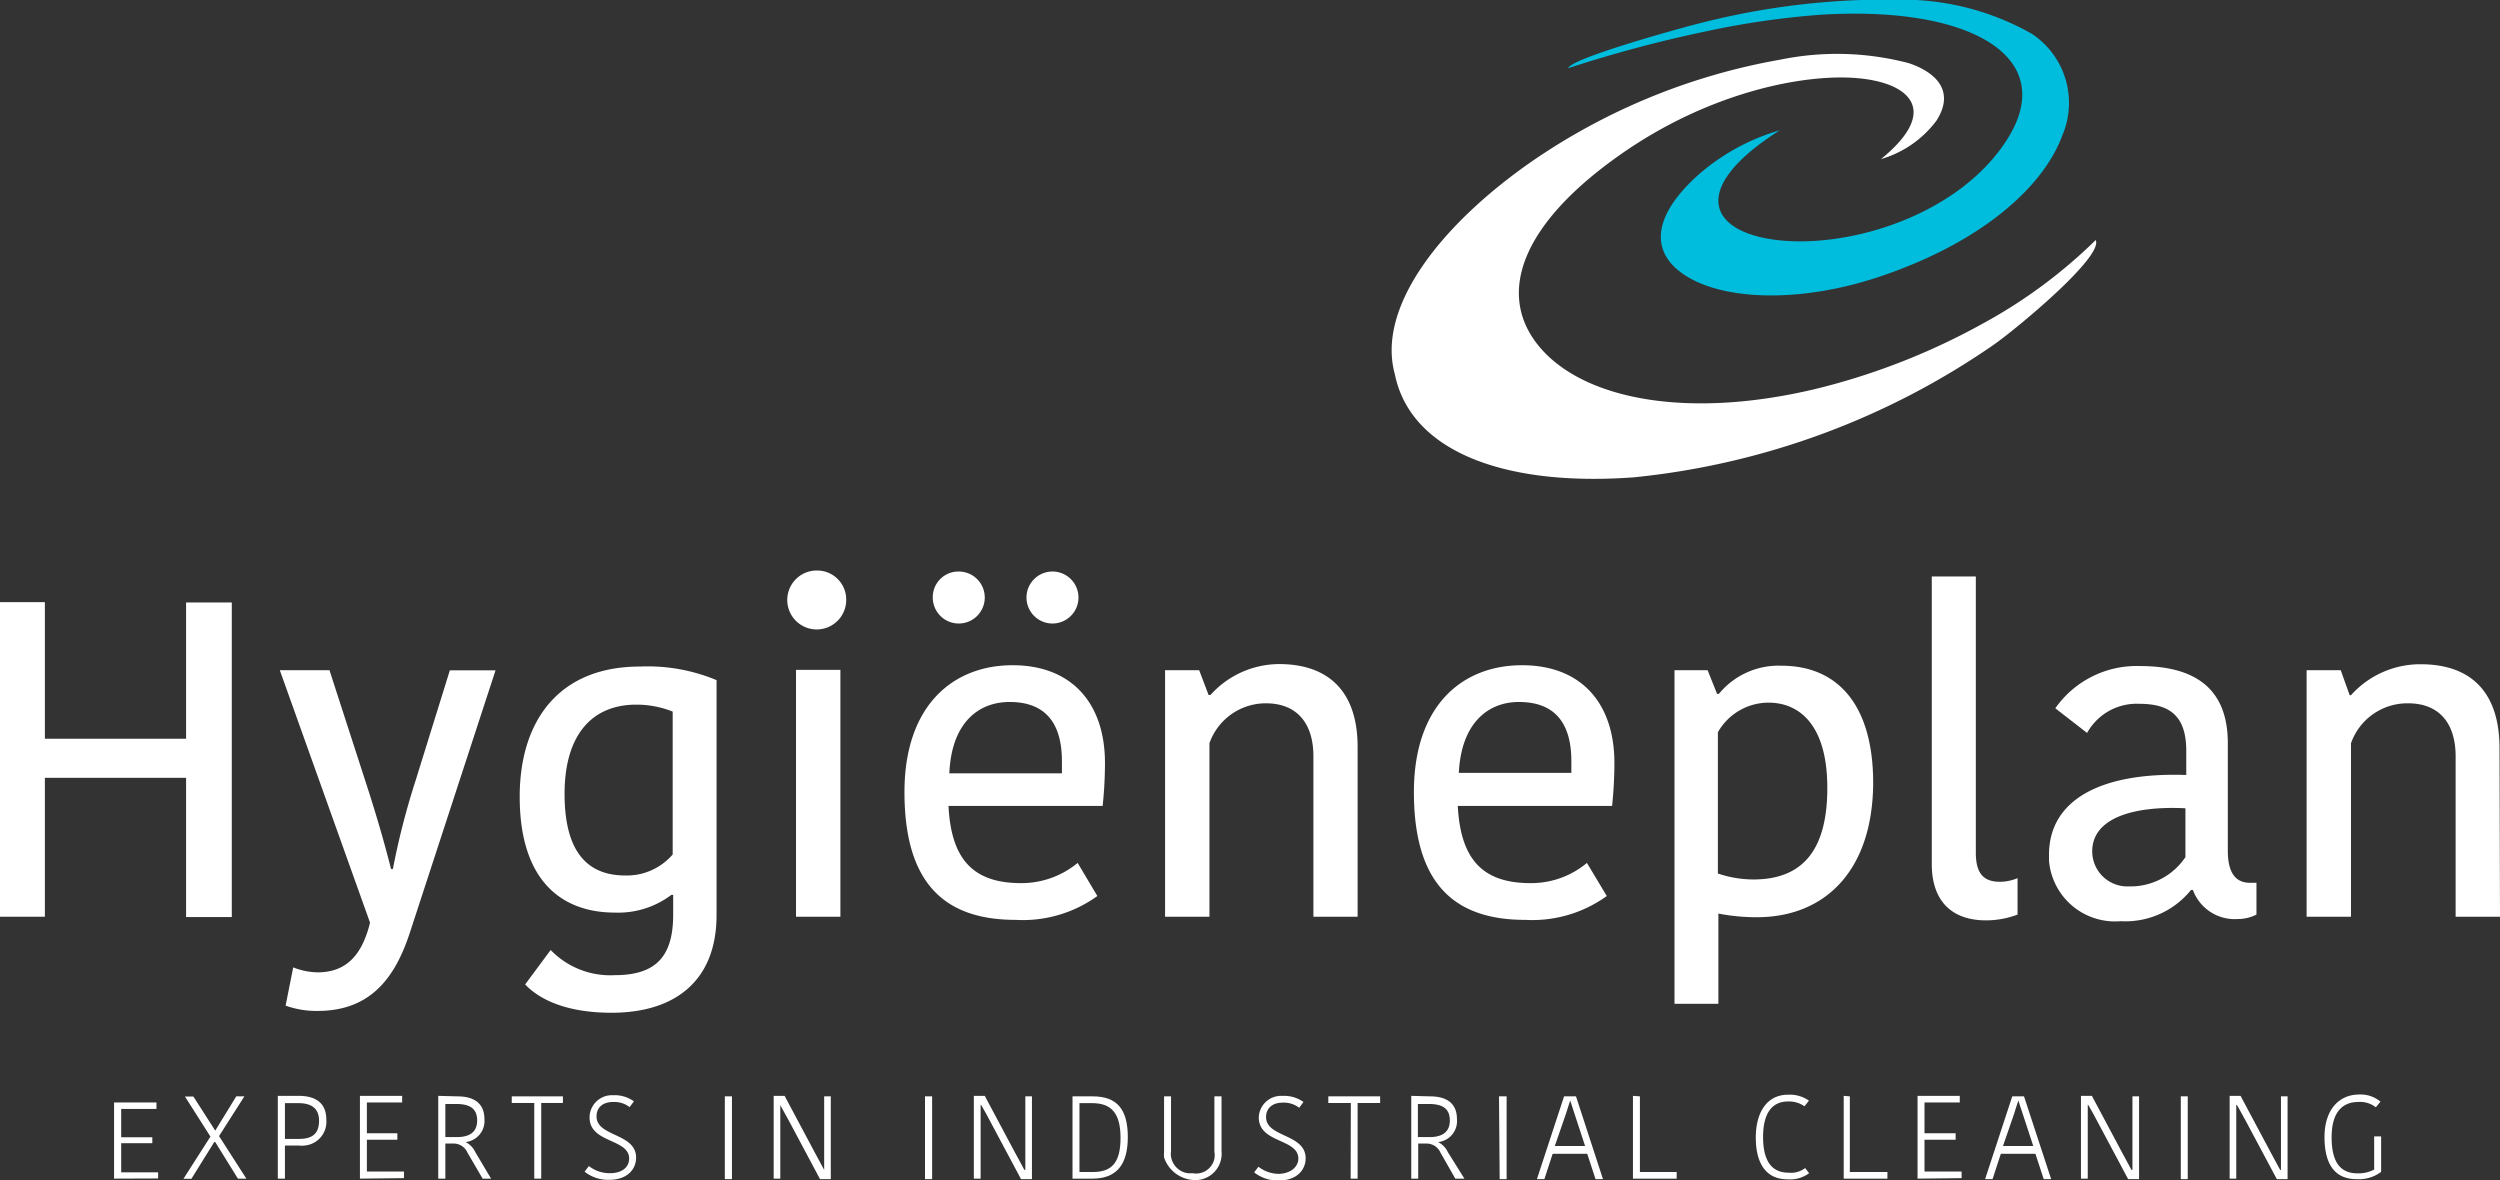
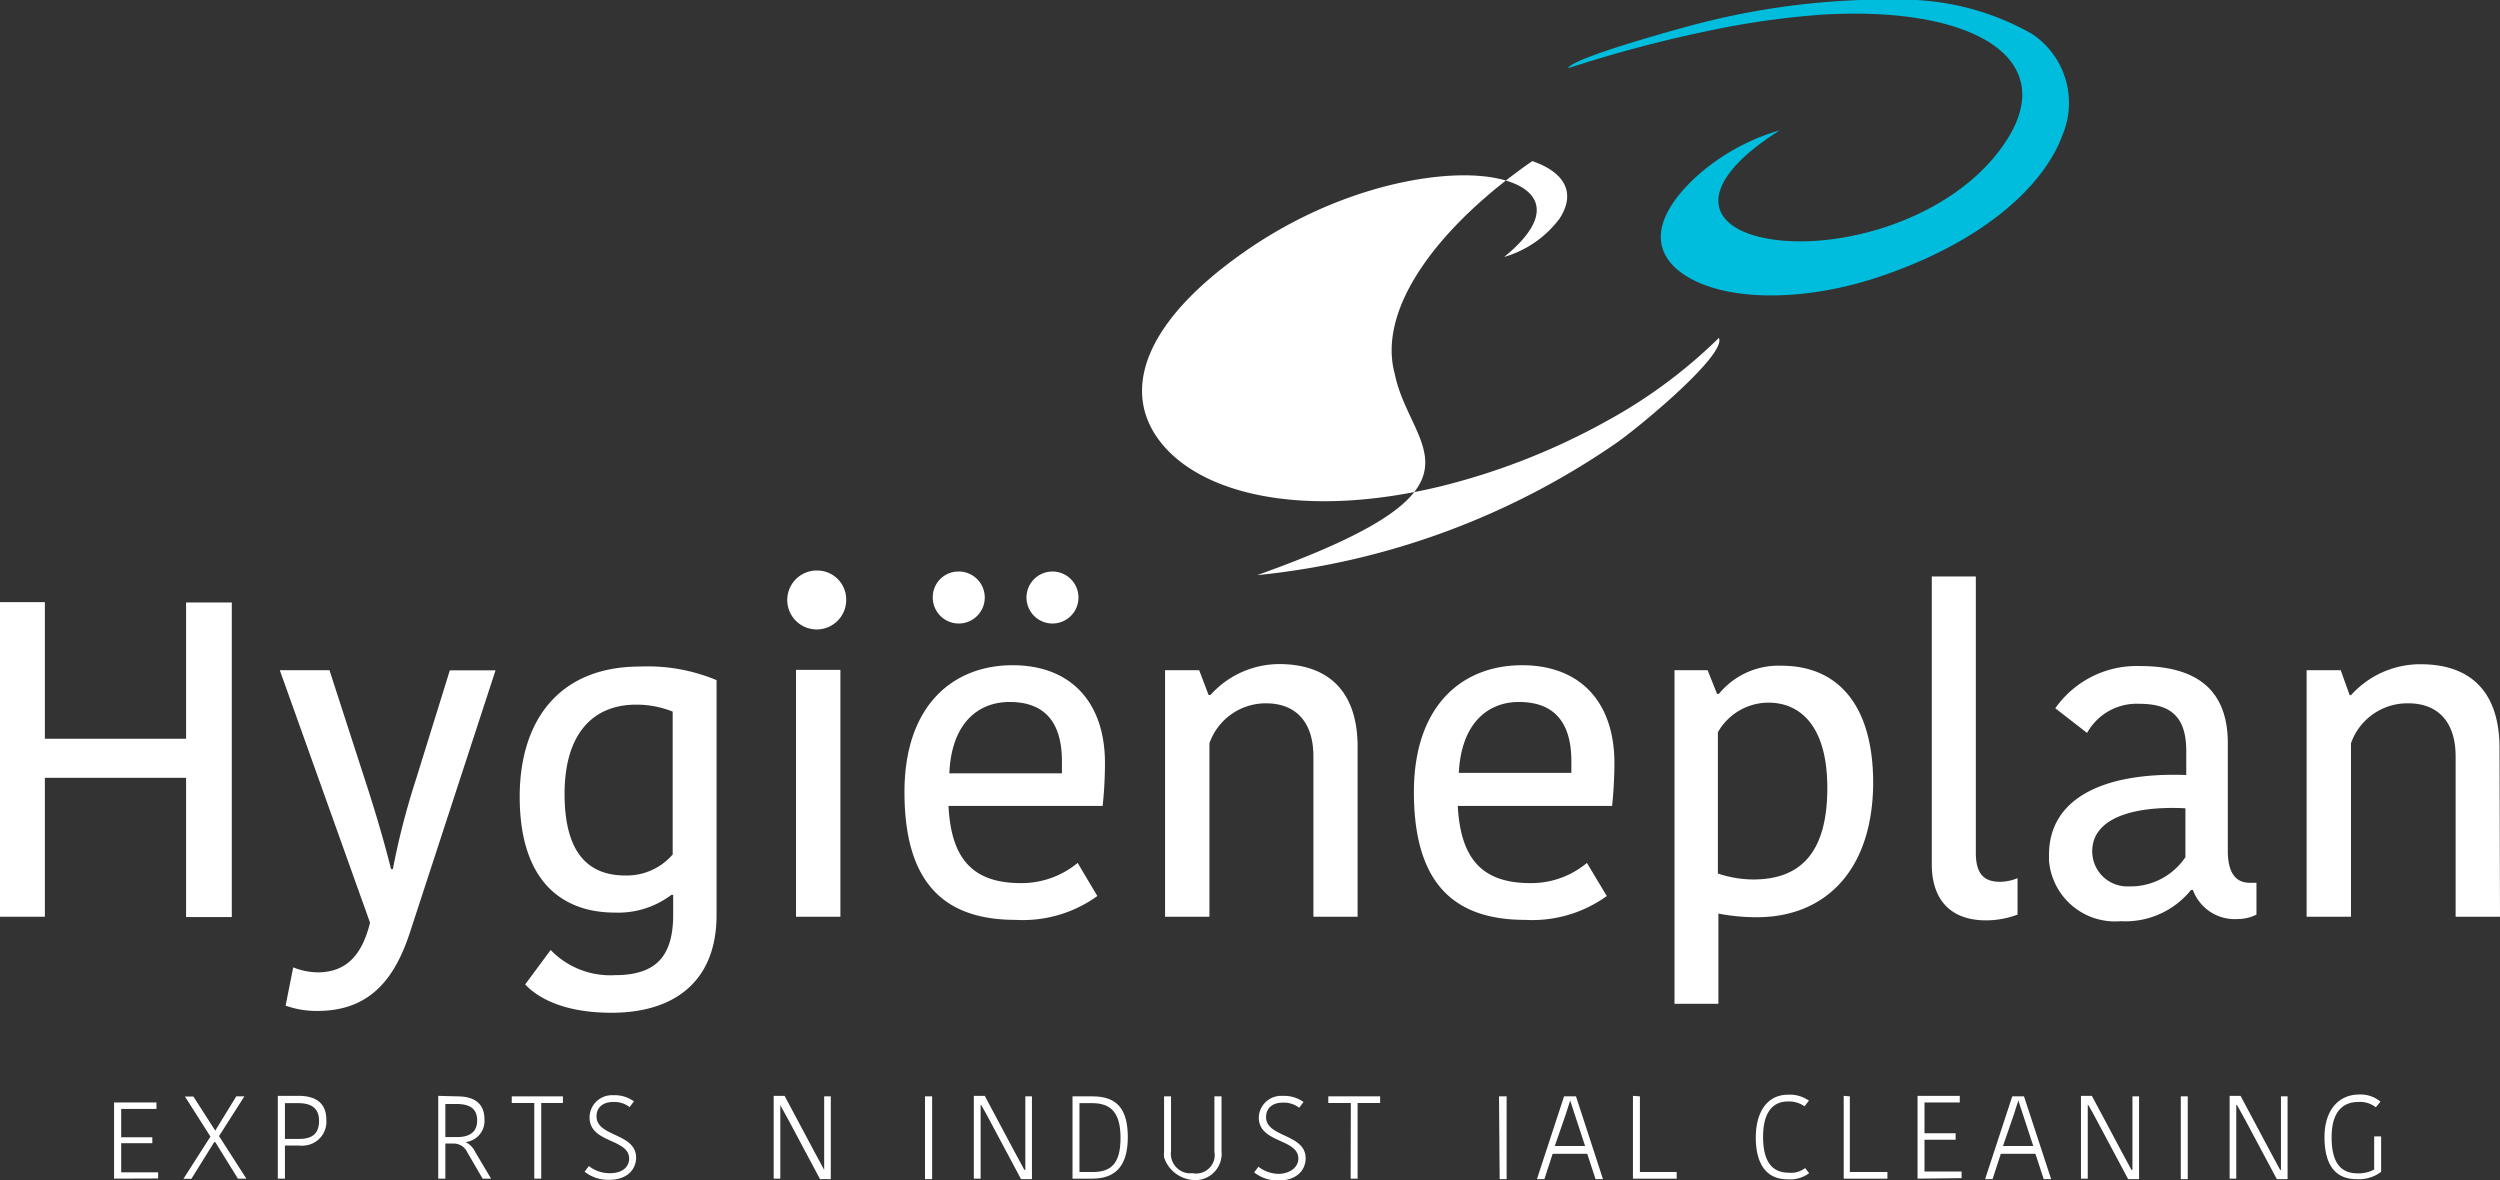
<svg xmlns="http://www.w3.org/2000/svg" id="Layer_1" data-name="Layer 1" viewBox="0 0 151 71.27">
  <rect x="0" y="0" width="151" height="71.27" fill="#333333" stroke="none" />
  <defs>
    <style>.cls-1,.cls-3{fill:#fff;}.cls-1,.cls-2{fill-rule:evenodd;}.cls-2{fill:#00bcdd;}</style>
  </defs>
-   <path class="cls-1" d="M84.25,22.63c-1.13-4.08,2.82-9.08,8.3-12.88a38,38,0,0,1,15-6.13,17,17,0,0,1,7.76.22c1.81.62,2.72,1.81,1.65,3.47a6.42,6.42,0,0,1-3.35,2.32c3.56-2.89,1.81-4.61-1.43-4.89s-9,.86-14.37,4.66c-5.76,4.06-7.31,8.11-5.12,11.19,2.42,3.39,8.77,4.87,16.94,2.93a40.76,40.76,0,0,0,10.21-4,30.55,30.55,0,0,0,6.74-5c.49,1-4.82,5.39-6.17,6.33a46.28,46.28,0,0,1-21.72,8C90.85,29.43,85.2,27.28,84.25,22.63Z" transform="translate(0 -0.02)" />
+   <path class="cls-1" d="M84.25,22.63c-1.13-4.08,2.82-9.08,8.3-12.88c1.81.62,2.72,1.81,1.65,3.47a6.42,6.42,0,0,1-3.35,2.32c3.56-2.89,1.81-4.61-1.43-4.89s-9,.86-14.37,4.66c-5.76,4.06-7.31,8.11-5.12,11.19,2.42,3.39,8.77,4.87,16.94,2.93a40.76,40.76,0,0,0,10.21-4,30.55,30.55,0,0,0,6.74-5c.49,1-4.82,5.39-6.17,6.33a46.28,46.28,0,0,1-21.72,8C90.85,29.43,85.2,27.28,84.25,22.63Z" transform="translate(0 -0.02)" />
  <path class="cls-2" d="M122.72,2.06a5,5,0,0,1,1.84,6.15c-1.07,2.92-4.55,6.26-10.68,8.4-4.6,1.62-9.09,1.61-11.61.32s-2.77-3.54.23-6.28a12.88,12.88,0,0,1,5-2.76c-5.7,3.61-4.24,6.36.39,6.68,4.44.3,10.7-1.82,13.41-6.24,1.67-2.72.7-4.74-1.48-5.95S114.24.67,110.11.9a50.21,50.21,0,0,0-7,1,78,78,0,0,0-8.39,2.24c.14-.6,7-2.49,8.16-2.77A45.43,45.43,0,0,1,114.78,0,15.86,15.86,0,0,1,122.72,2.06Z" transform="translate(0 -0.02)" />
  <path class="cls-3" d="M14,36.41v19H11.24V47H2.71v8.39H0v-19H2.71v8.25h8.53V36.41Z" transform="translate(0 -0.02)" />
  <path class="cls-3" d="M17.71,58.45a4.15,4.15,0,0,0,1.47.3c1.7,0,2.68-1,3.17-3L16.9,40.5h3l2.15,6.64c.78,2.39,1.24,4.07,1.57,5.37h.11a45,45,0,0,1,1.38-5.37l2.06-6.63h2.76L24.76,56.34c-.9,2.76-2.39,4.74-5.58,4.74a5.51,5.51,0,0,1-1.93-.32Z" transform="translate(0 -0.02)" />
  <path class="cls-3" d="M43.28,55.29c0,4-2.54,5.9-6.34,5.9-3.06,0-4.55-1-5.22-1.71l1.54-2.08a5,5,0,0,0,3.87,1.52c2.5,0,3.53-1.14,3.53-3.66V54.07h-.11a5.32,5.32,0,0,1-3.42,1.07c-3.08,0-5.74-1.79-5.74-7,0-4.58,2.36-7.86,7.26-7.86a10.8,10.8,0,0,1,4.63.82ZM38.43,42.58c-2.62,0-4.33,1.76-4.33,5.39,0,3.9,1.71,4.93,3.68,4.93a3.66,3.66,0,0,0,2.85-1.27V43A5.89,5.89,0,0,0,38.43,42.58Z" transform="translate(0 -0.02)" />
  <path class="cls-3" d="M49.32,34.48a1.75,1.75,0,0,1,1.79,1.71v.11a1.78,1.78,0,1,1-1.85-1.82Zm-1.24,6h2.68V55.39H48.08Z" transform="translate(0 -0.02)" />
  <path class="cls-3" d="M66.28,54.14a7.69,7.69,0,0,1-4.93,1.44c-4.39,0-6.72-2.3-6.72-7.72,0-5.23,2.93-7.66,6.53-7.66s5.58,2.33,5.58,5.9a25,25,0,0,1-.14,2.6H57.29c.16,3.28,1.54,4.66,4.38,4.66a5.32,5.32,0,0,0,3.42-1.22Zm-8.37-19.6a1.57,1.57,0,1,1-1.57,1.6,1.55,1.55,0,0,1,1.5-1.6Zm-.57,12.19h6.8V46c0-2.31-1-3.58-3.16-3.58C59.1,42.42,57.47,43.67,57.34,46.73Zm6.23-12.19a1.57,1.57,0,1,1,0,3.14h0a1.57,1.57,0,1,1,0-3.14Z" transform="translate(0 -0.02)" />
  <path class="cls-3" d="M82,55.39H79.33V45.7c0-2-1-3.2-2.87-3.2a3.61,3.61,0,0,0-3.41,2.41V55.39H70.37V40.5h2.06L73,42h.11a5.6,5.6,0,0,1,4.14-1.87c3,0,4.75,1.66,4.75,5Z" transform="translate(0 -0.02)" />
  <path class="cls-3" d="M97.05,54.14a7.69,7.69,0,0,1-4.93,1.44c-4.39,0-6.72-2.3-6.72-7.72,0-5.23,2.92-7.66,6.53-7.66s5.58,2.33,5.58,5.9a25,25,0,0,1-.14,2.6H88.05c.17,3.28,1.55,4.66,4.39,4.66a5.24,5.24,0,0,0,3.41-1.22ZM88.11,46.7h6.8V46c0-2.31-1-3.58-3.17-3.58-1.87,0-3.5,1.28-3.63,4.34Z" transform="translate(0 -0.02)" />
  <path class="cls-3" d="M106.12,55.42a12.18,12.18,0,0,1-2.33-.22v5.45h-2.65V40.5h2l.57,1.43h.11a4.66,4.66,0,0,1,3.79-1.7c3.36,0,5.53,2.33,5.53,7.09C113.11,52.63,110.21,55.42,106.12,55.42Zm-.22-2.28c2.93,0,4.47-1.71,4.47-5.53s-1.7-5.15-3.55-5.15a3.52,3.52,0,0,0-3.06,1.79v8.53A6.77,6.77,0,0,0,105.9,53.14Z" transform="translate(0 -0.02)" />
  <path class="cls-3" d="M119.34,34.84V51.52c0,1.25.46,1.76,1.46,1.76a2.79,2.79,0,0,0,1.06-.22v2.2a5.37,5.37,0,0,1-1.9.35c-2.17,0-3.28-1.27-3.28-3.39V34.84Z" transform="translate(0 -0.02)" />
  <path class="cls-3" d="M134.56,44.91v6.5c0,1.19.38,1.93,1.33,1.93h.4v1.92a2.49,2.49,0,0,1-1.14.27,2.69,2.69,0,0,1-2.7-1.76h-.11a5.09,5.09,0,0,1-4.25,1.89A4,4,0,0,1,123.76,52c0-.11,0-.23,0-.35,0-3.36,3.2-5,8.29-4.82V45.37c0-2.19-1.08-2.84-2.84-2.84a3.42,3.42,0,0,0-3.15,1.76l-1.92-1.49a6,6,0,0,1,5.12-2.55C132.61,40.25,134.56,41.63,134.56,44.91ZM132,48.84c-3.28-.16-5.63.65-5.63,2.6a2.12,2.12,0,0,0,2.12,2.12h.23A4,4,0,0,0,132,51.79Z" transform="translate(0 -0.02)" />
  <path class="cls-3" d="M151,55.39h-2.68V45.7c0-2-1-3.2-2.87-3.2A3.61,3.61,0,0,0,142,44.91V55.39h-2.68V40.5h2.06l.54,1.51H142a5.62,5.62,0,0,1,4.2-1.87c3,0,4.72,1.63,4.77,4.93Z" transform="translate(0 -0.02)" />
  <path class="cls-3" d="M6.89,71.21v-4.6H9.45V67H7.32v1.71H9.2v.36H7.32v1.76H9.55v.37Z" transform="translate(0 -0.02)" />
  <path class="cls-3" d="M12.94,69l-1.38,2.22h-.48l1.63-2.55-1.54-2.42h.51L13,68.31h0l1.27-2.07h.49l-1.53,2.4,1.65,2.57h-.51L13,69Z" transform="translate(0 -0.02)" />
  <path class="cls-3" d="M19.71,67.65a1.44,1.44,0,0,1-1.31,1.56,1.29,1.29,0,0,1-.34,0h-.85v2h-.43v-5h1.36C19.12,66.24,19.71,66.68,19.71,67.65Zm-2.5-1v2.16h.86c.85,0,1.2-.37,1.2-1.1s-.44-1.06-1.25-1.06Z" transform="translate(0 -0.02)" />
-   <path class="cls-3" d="M21.74,71.21v-5h2.55v.4H22.16v1.86H24v.39H22.16v1.92H24.4v.4Z" transform="translate(0 -0.02)" />
  <path class="cls-3" d="M27.62,66.24c1,0,1.64.41,1.64,1.38A1.28,1.28,0,0,1,28.12,69h0a1.29,1.29,0,0,1,.59.61l.95,1.6h-.51l-.92-1.58a.91.91,0,0,0-.86-.54H26.9v2.12h-.43v-5ZM26.9,68.7h.7c.72,0,1.22-.27,1.22-1s-.45-1-1.27-1H26.9Z" transform="translate(0 -0.02)" />
  <path class="cls-3" d="M32.27,66.64H30.91v-.4H34v.4H32.69v4.57h-.42Z" transform="translate(0 -0.02)" />
  <path class="cls-3" d="M38,70c0-1.22-2.39-.92-2.39-2.49A1.35,1.35,0,0,1,37,66.17h.07a2,2,0,0,1,1.22.37l-.26.35a1.51,1.51,0,0,0-1-.31c-.65,0-1,.36-1,.87,0,1.24,2.39,1,2.39,2.49,0,.75-.59,1.34-1.6,1.34a2.28,2.28,0,0,1-1.51-.49l.26-.34a2,2,0,0,0,1.28.43C37.63,70.88,38,70.47,38,70Z" transform="translate(0 -0.02)" />
-   <path class="cls-3" d="M43.78,66.24h.43v5h-.43Z" transform="translate(0 -0.02)" />
  <path class="cls-3" d="M47.13,66.74v4.47h-.4v-5h.66l1.85,3.47.54,1h0V66.24h.4v5h-.65l-1.84-3.45-.55-1Z" transform="translate(0 -0.02)" />
  <path class="cls-3" d="M55.87,66.24h.43v5h-.43Z" transform="translate(0 -0.02)" />
  <path class="cls-3" d="M59.23,66.74v4.47h-.41v-5h.66l1.85,3.47c.18.33.37.67.54,1h.06V66.24h.4v5h-.66l-1.84-3.45c-.18-.34-.36-.68-.55-1Z" transform="translate(0 -0.02)" />
  <path class="cls-3" d="M64.78,66.24H66c1.46,0,2.12.77,2.12,2.46s-.7,2.51-2.14,2.51h-1.2Zm.42,4.57H66c1.11,0,1.68-.51,1.68-2.06s-.6-2.1-1.72-2.1H65.2Z" transform="translate(0 -0.02)" />
  <path class="cls-3" d="M73.35,69.59V66.24h.43v3.31a1.59,1.59,0,0,1-1.41,1.74,2,2,0,0,1-2.06-1.36,1.93,1.93,0,0,1,0-.34V66.24h.42v3.3a1.19,1.19,0,0,0,1,1.34,1.41,1.41,0,0,0,.29,0A1.13,1.13,0,0,0,73.35,70,1.15,1.15,0,0,0,73.35,69.59Z" transform="translate(0 -0.02)" />
  <path class="cls-3" d="M78.42,70c0-1.22-2.39-.92-2.39-2.49a1.35,1.35,0,0,1,1.41-1.3h.07a2,2,0,0,1,1.22.37l-.26.35a1.51,1.51,0,0,0-1-.31c-.64,0-1,.36-1,.87,0,1.24,2.39,1,2.39,2.49,0,.75-.59,1.34-1.6,1.34a2.28,2.28,0,0,1-1.51-.49l.26-.34a2,2,0,0,0,1.28.43C78,70.88,78.42,70.47,78.42,70Z" transform="translate(0 -0.02)" />
  <path class="cls-3" d="M81.59,66.64H80.23v-.4h3.13v.4H82v4.57h-.42Z" transform="translate(0 -0.02)" />
-   <path class="cls-3" d="M86.37,66.24c1,0,1.63.41,1.63,1.38A1.27,1.27,0,0,1,86.86,69h0a1.29,1.29,0,0,1,.59.61l1,1.6H87.9L87,69.63a.92.92,0,0,0-.86-.54h-.48v2.12h-.42v-5Zm-.73,2.46h.71c.71,0,1.22-.27,1.22-1s-.45-1-1.27-1h-.66Z" transform="translate(0 -0.02)" />
  <path class="cls-3" d="M90.54,66.24H91v5h-.42Z" transform="translate(0 -0.02)" />
  <path class="cls-3" d="M95.19,66.24l1.63,5h-.45l-.5-1.53H93.78l-.5,1.53h-.45l1.64-5Zm-1.28,3h1.83l-.63-1.92-.27-.83h0c-.08.27-.18.54-.26.81Z" transform="translate(0 -0.02)" />
  <path class="cls-3" d="M99.05,66.24v4.57h2.22v.4H98.63v-5Z" transform="translate(0 -0.02)" />
  <path class="cls-3" d="M108,66.14a2,2,0,0,1,1.26.36l-.27.34a1.61,1.61,0,0,0-1-.29c-.92,0-1.5.66-1.5,2.14s.54,2.16,1.54,2.16a1.39,1.39,0,0,0,1-.28l.24.31a1.92,1.92,0,0,1-1.31.37c-1.32,0-1.91-1-1.91-2.52S106.72,66.14,108,66.14Z" transform="translate(0 -0.02)" />
  <path class="cls-3" d="M111.73,66.24v4.57H114v.4h-2.64v-5Z" transform="translate(0 -0.02)" />
  <path class="cls-3" d="M115.82,71.21v-5h2.55v.4h-2.13v1.86h1.88v.39h-1.88v1.92h2.24v.4Z" transform="translate(0 -0.02)" />
  <path class="cls-3" d="M122.25,66.24l1.64,5h-.45l-.5-1.53h-2.09l-.5,1.53h-.45l1.64-5Zm-1.27,3h1.83l-.63-1.92c-.1-.28-.18-.55-.27-.83h0c-.09.27-.18.54-.26.81Z" transform="translate(0 -0.02)" />
  <path class="cls-3" d="M126.1,66.74v4.47h-.41v-5h.66l1.85,3.47.54,1h.06V66.24h.4v5h-.66l-1.84-3.45c-.18-.34-.36-.68-.55-1Z" transform="translate(0 -0.02)" />
  <path class="cls-3" d="M131.72,66.24h.42v5h-.42Z" transform="translate(0 -0.02)" />
  <path class="cls-3" d="M135.07,66.74v4.47h-.4v-5h.66l1.85,3.47.54,1h.05V66.24h.4v5h-.65l-1.84-3.45-.55-1Z" transform="translate(0 -0.02)" />
  <path class="cls-3" d="M143.78,66.56l-.28.34a1.53,1.53,0,0,0-1.07-.32c-.74,0-1.6.39-1.6,2.13,0,1.57.57,2.18,1.57,2.18a2,2,0,0,0,1-.23v-2h.42V70.8a2.22,2.22,0,0,1-1.49.44c-1.26,0-1.93-.84-1.93-2.54s.92-2.57,2.08-2.57A1.86,1.86,0,0,1,143.78,66.56Z" transform="translate(0 -0.02)" />
</svg>